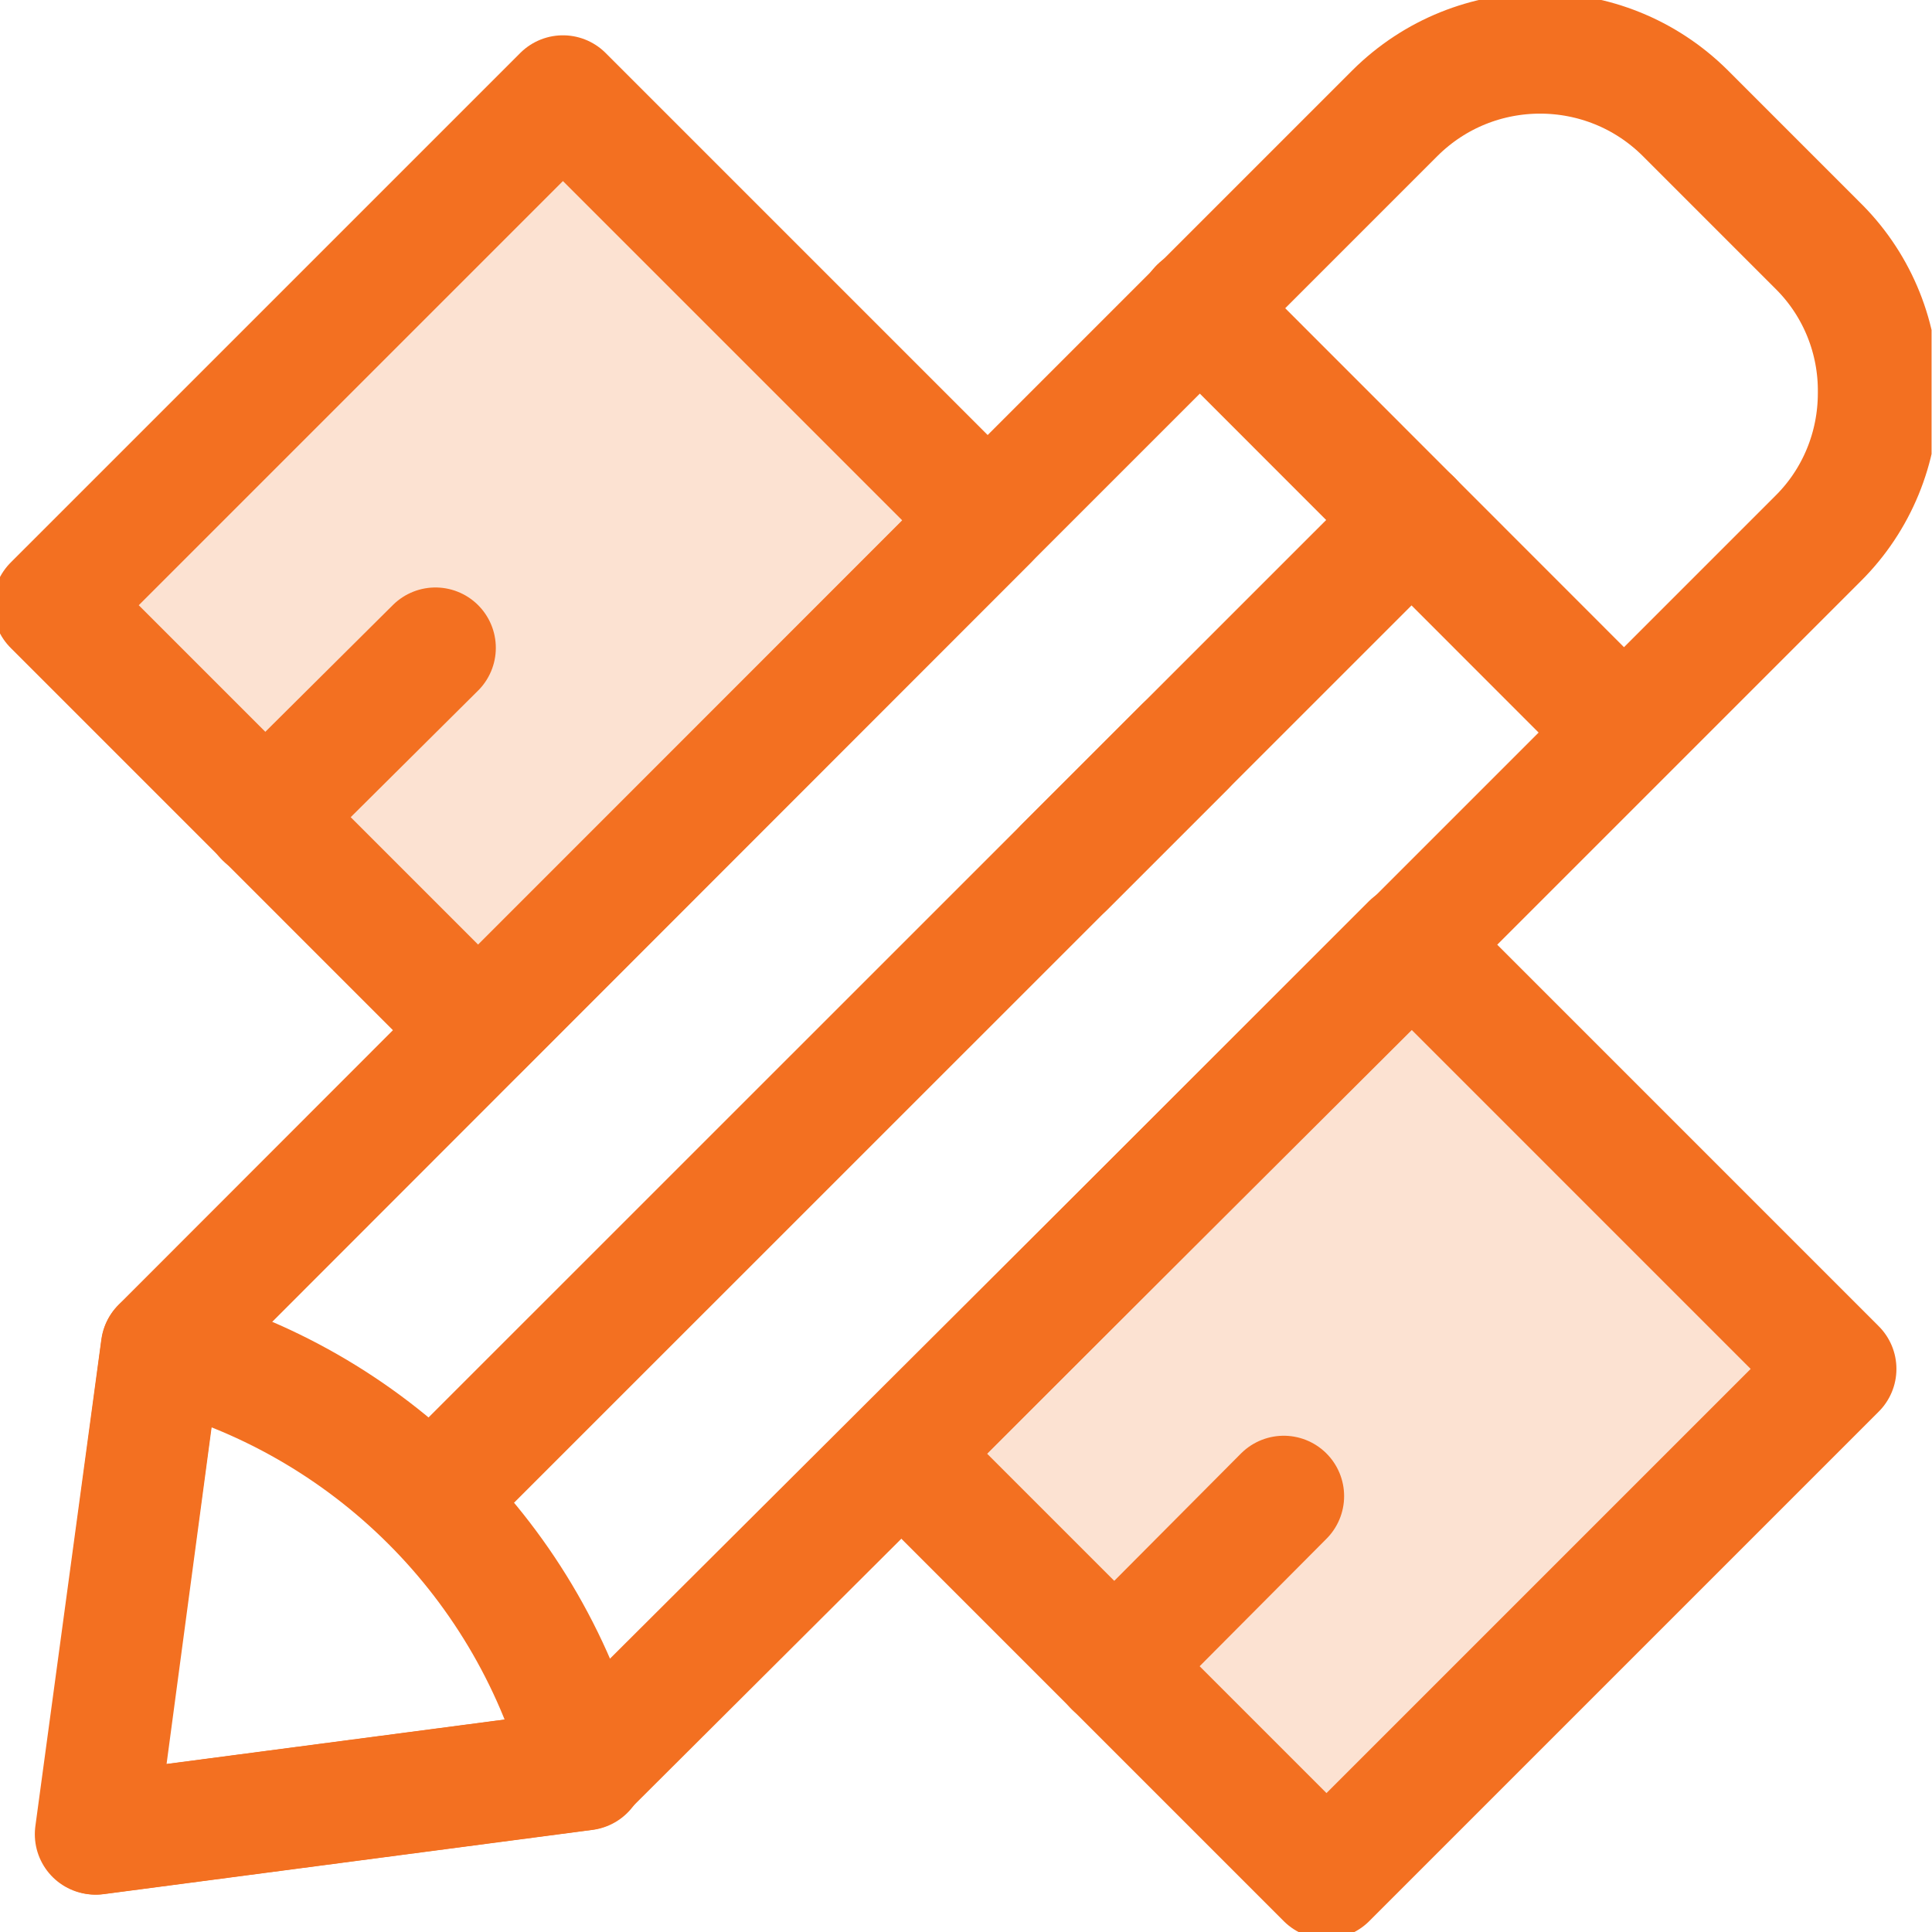
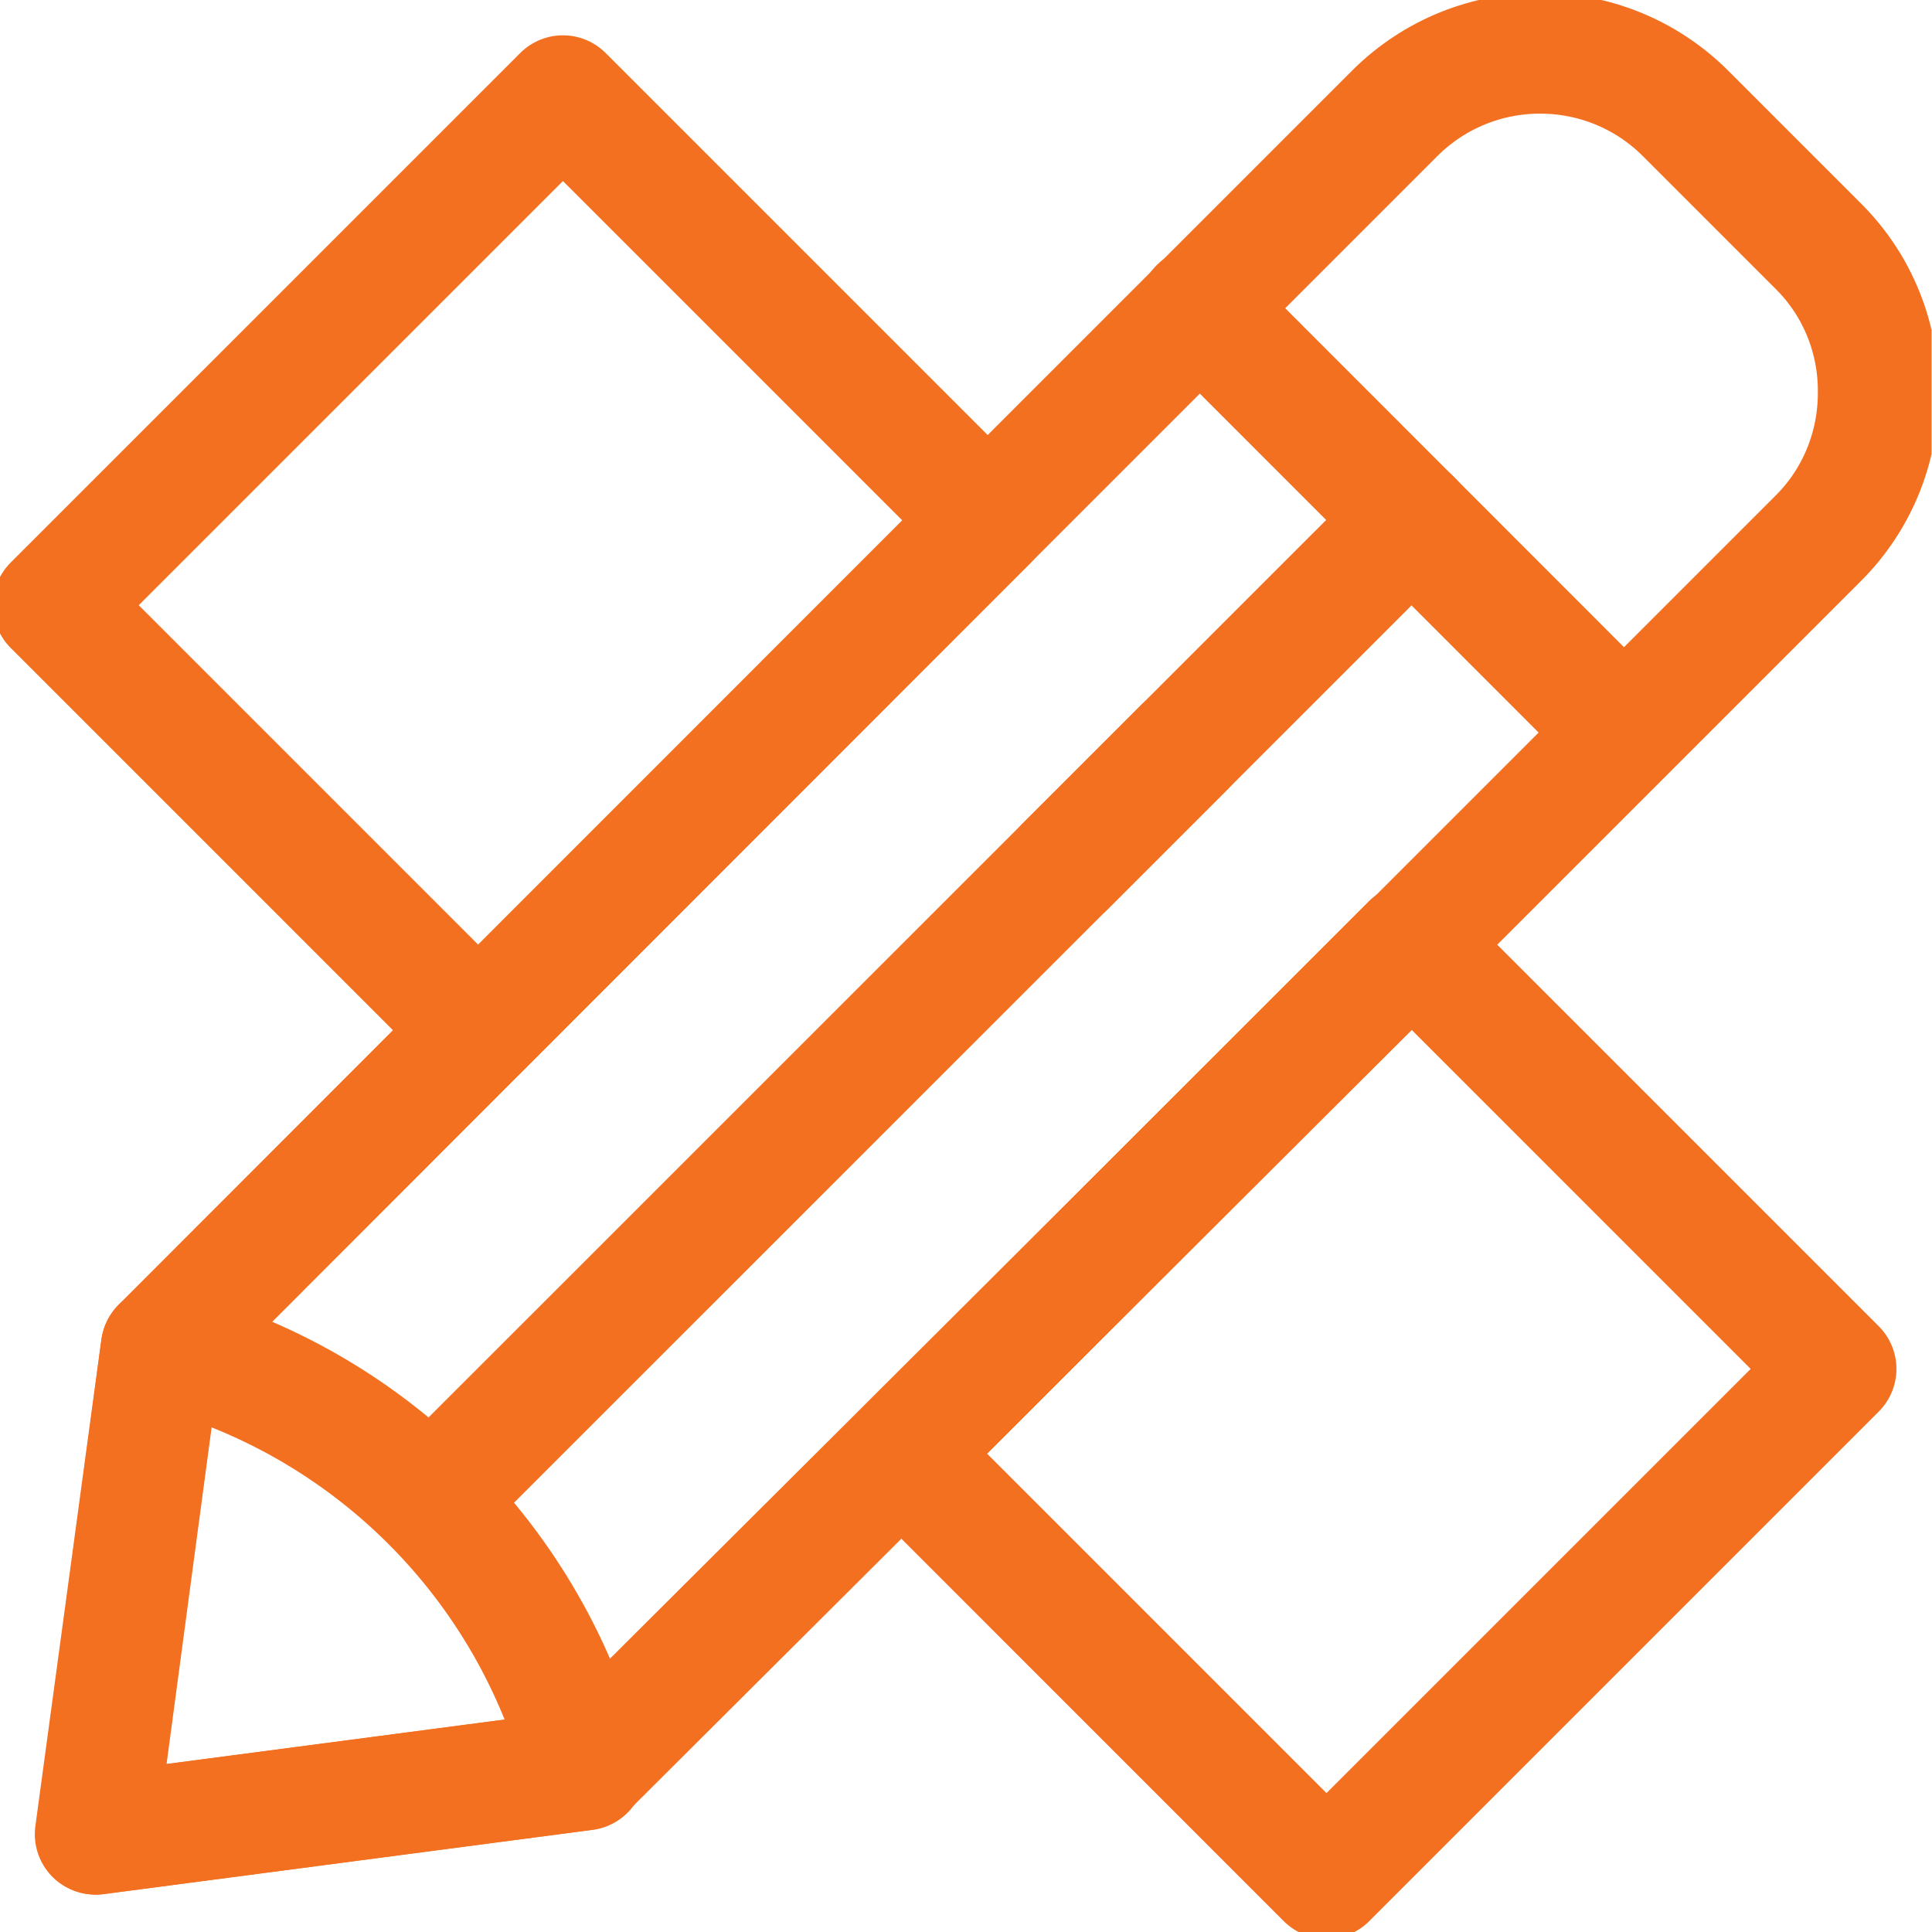
<svg xmlns="http://www.w3.org/2000/svg" width="80" height="80" viewBox="0 0 80 80" fill="none">
  <g clip-path="url(#clip0_5_8771)">
-     <path d="M23.31 3.962L2.21 25.061L19.797 42.649L40.897 21.549L23.31 3.962Z" fill="#F37021" fill-opacity="0.2" />
-     <path d="M58.44 39.096L37.34 60.196L54.927 77.784L76.027 56.684L58.44 39.096Z" fill="#F37021" fill-opacity="0.2" />
    <path d="M77.773 16.281C77.773 18.535 76.889 20.7 75.289 22.291L58.442 39.138L24.174 73.291L3.942 75.952L6.674 55.799L40.915 21.531L57.762 4.684C61.085 1.379 66.459 1.379 69.783 4.684L75.36 10.262C76.933 11.861 77.799 14.027 77.773 16.272V16.281Z" stroke="#F37021" stroke-width="5" stroke-linecap="round" stroke-linejoin="round" />
    <path d="M49.665 12.745L67.228 30.317" stroke="#F37021" stroke-width="5" stroke-linecap="round" stroke-linejoin="round" />
    <path d="M24.218 73.292L3.986 75.952L6.682 55.8C15.274 58.001 21.991 64.701 24.209 73.292H24.218Z" stroke="#F37021" stroke-width="5" stroke-linecap="round" stroke-linejoin="round" />
    <path d="M58.451 21.531L17.846 62.128" stroke="#F37021" stroke-width="5" stroke-linecap="round" stroke-linejoin="round" />
    <path d="M49.055 30.927L44.088 35.894" stroke="#F37021" stroke-width="5" stroke-linecap="round" stroke-linejoin="round" />
    <path d="M23.31 3.962L2.21 25.061L19.797 42.649L40.897 21.549L23.31 3.962Z" stroke="#F37021" stroke-width="5" stroke-linecap="round" stroke-linejoin="round" />
    <path d="M58.44 39.096L37.34 60.196L54.927 77.784L76.027 56.684L58.44 39.096Z" stroke="#F37021" stroke-width="5" stroke-linecap="round" stroke-linejoin="round" />
-     <path d="M10.969 33.844L18.031 26.826" stroke="#F37021" stroke-width="5" stroke-linecap="round" stroke-linejoin="round" />
-     <path d="M46.139 69.004L53.157 61.951" stroke="#F37021" stroke-width="5" stroke-linecap="round" stroke-linejoin="round" />
  </g>
  <defs>
    <clipPath id="clip0_5_8771">
      <rect width="79.982" height="80" fill="white" />
    </clipPath>
  </defs>
</svg>